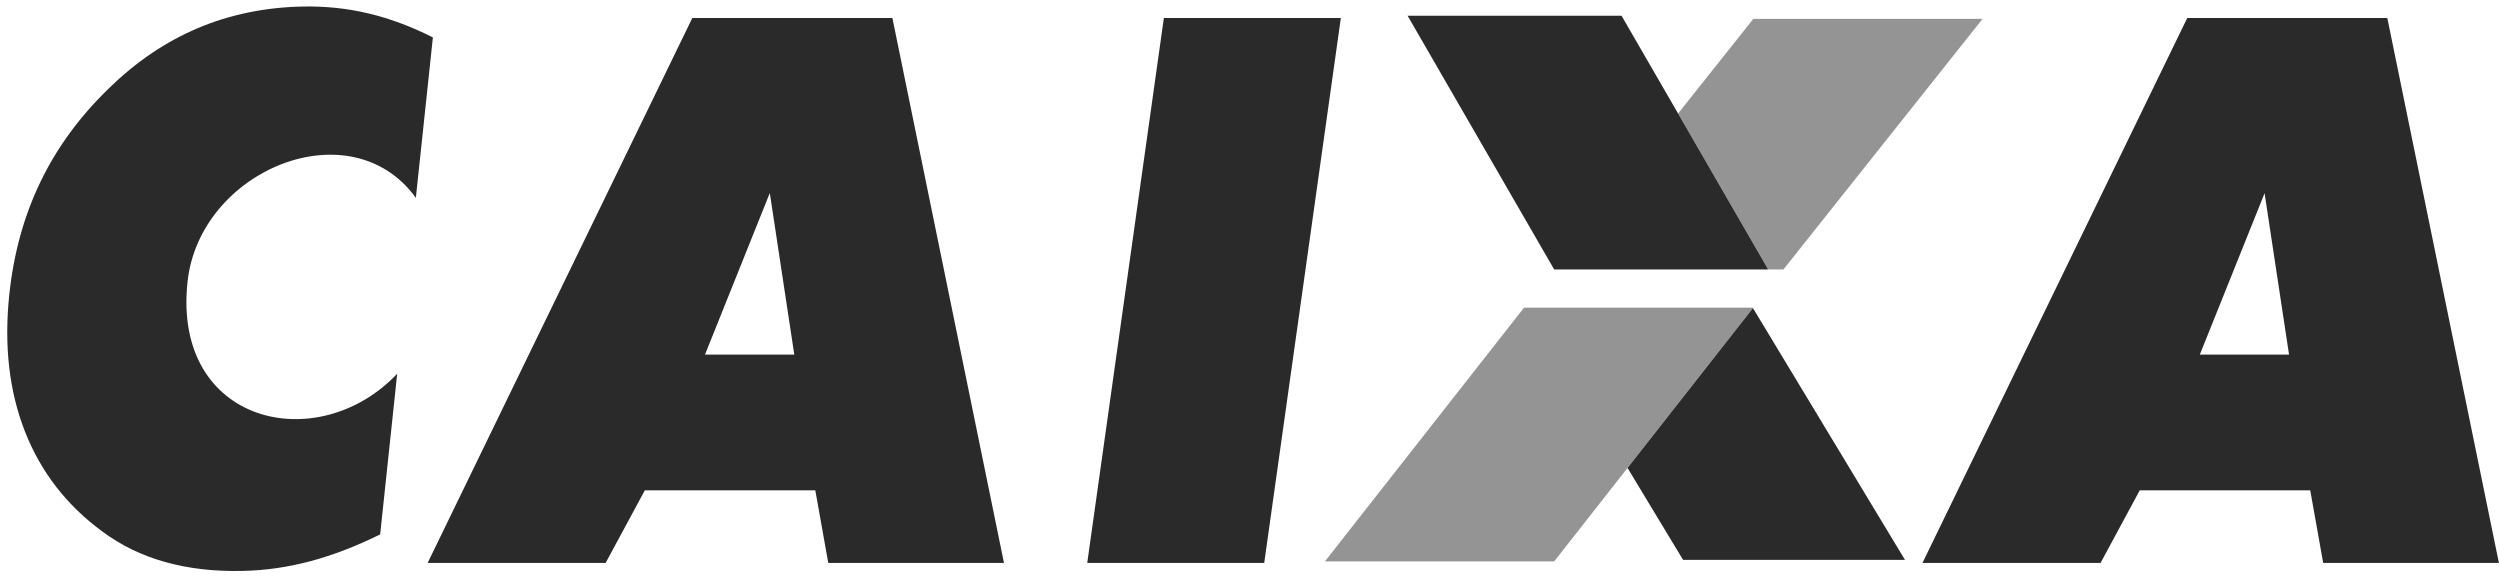
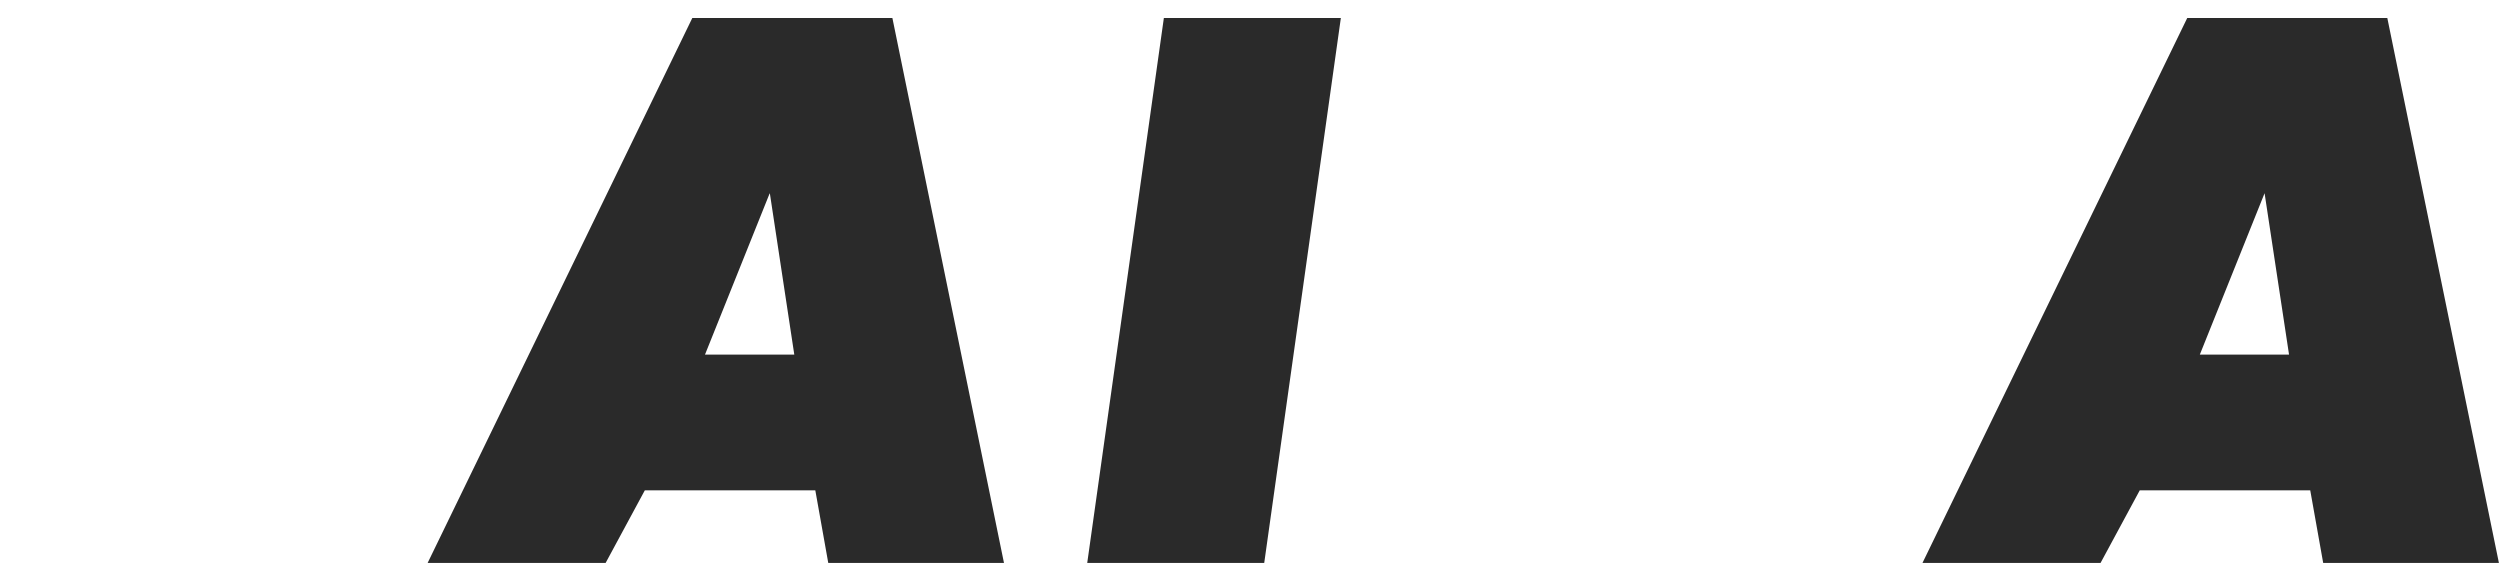
<svg xmlns="http://www.w3.org/2000/svg" width="276" height="64" viewBox="0 0 276 64" fill="none">
  <path fill-rule="evenodd" clip-rule="evenodd" d="M84.95 21.4L77.83 39.15H87.69L84.99 21.33L84.96 21.4H84.95ZM47.21 62.15L76.43 1.99H98.52L110.84 62.15H91.44L90.01 54.13H71.19L66.86 62.15H47.2H47.21ZM120.03 62.15L128.49 1.99H148.03L139.57 62.15H120.02H120.03ZM250.01 21.33L242.86 39.15H252.71L250.01 21.33ZM212.24 62.15L241.47 1.99H263.56L275.88 62.15H256.48L255.05 54.13H236.23L231.9 62.15H212.24Z" fill="#2A2A2A" />
-   <path d="M210.31 61.81L193.53 34.02H193.52L179.68 51.66L185.81 61.81H210.31Z" fill="#2A2A2A" />
-   <path opacity="0.5" d="M193.57 33.97H168.25L146.27 61.98H171.58L179.68 51.66L193.52 34.02L193.57 33.97Z" fill="#2A2A2A" />
-   <path opacity="0.5" d="M193.57 2.08L185.26 12.53L195.21 29.75H196.89L218.88 2.08H193.57Z" fill="#2A2A2A" />
-   <path d="M179.02 1.74H155.4L171.58 29.75H195.21L185.26 12.53L179.02 1.74Z" fill="#2A2A2A" />
-   <path fill-rule="evenodd" clip-rule="evenodd" d="M47.79 4.14L45.91 21.84C38.71 11.9 22.01 18.76 20.7 31.14C19.03 46.85 35.1 50.51 43.85 41.26L41.97 59C39.36 60.28 36.81 61.28 34.29 61.95C31.78 62.62 29.27 62.98 26.78 63.03C23.65 63.1 20.81 62.77 18.25 62.05C15.69 61.34 13.38 60.22 11.33 58.7C7.38 55.81 4.53 52.14 2.77 47.68C1.01 43.2 0.43 38.14 1.03 32.49C1.51 27.95 2.66 23.81 4.48 20.05C6.29 16.3 8.79 12.89 11.98 9.79C14.99 6.84 18.27 4.62 21.83 3.11C25.37 1.61 29.23 0.81 33.4 0.72C35.89 0.67 38.34 0.92 40.71 1.49C43.1 2.06 45.45 2.95 47.79 4.13" fill="#2A2A2A" />
</svg>